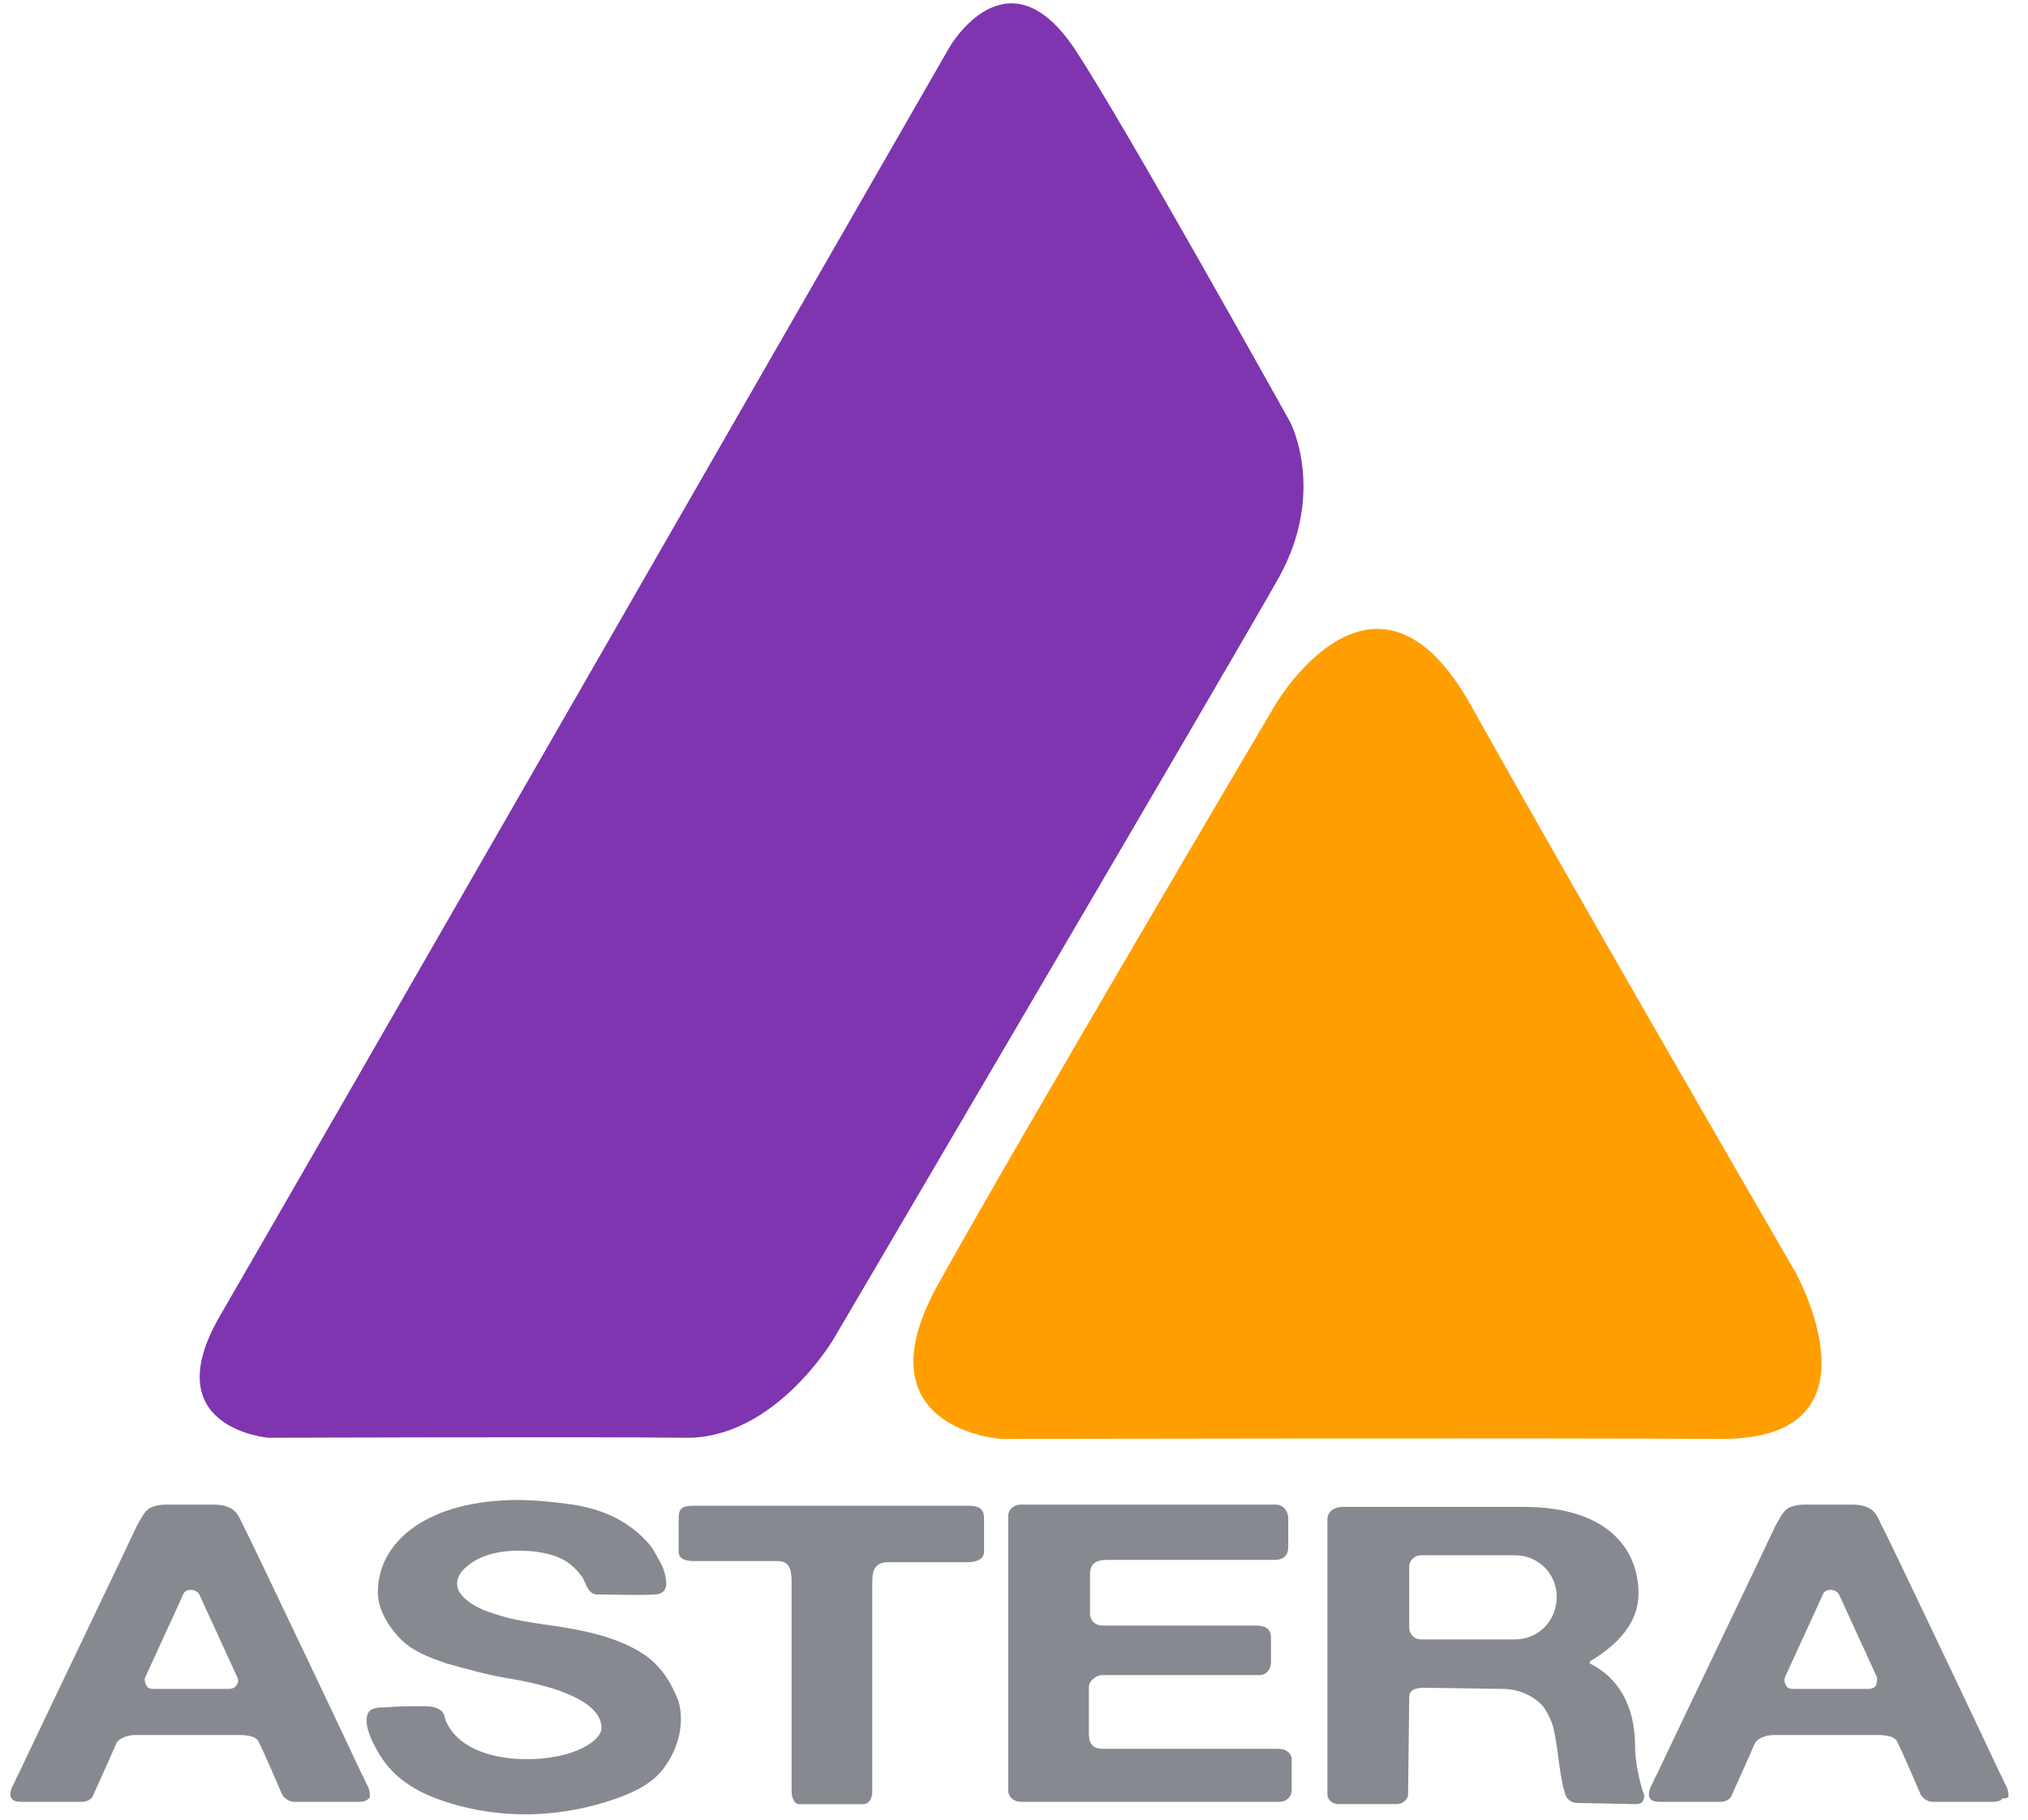
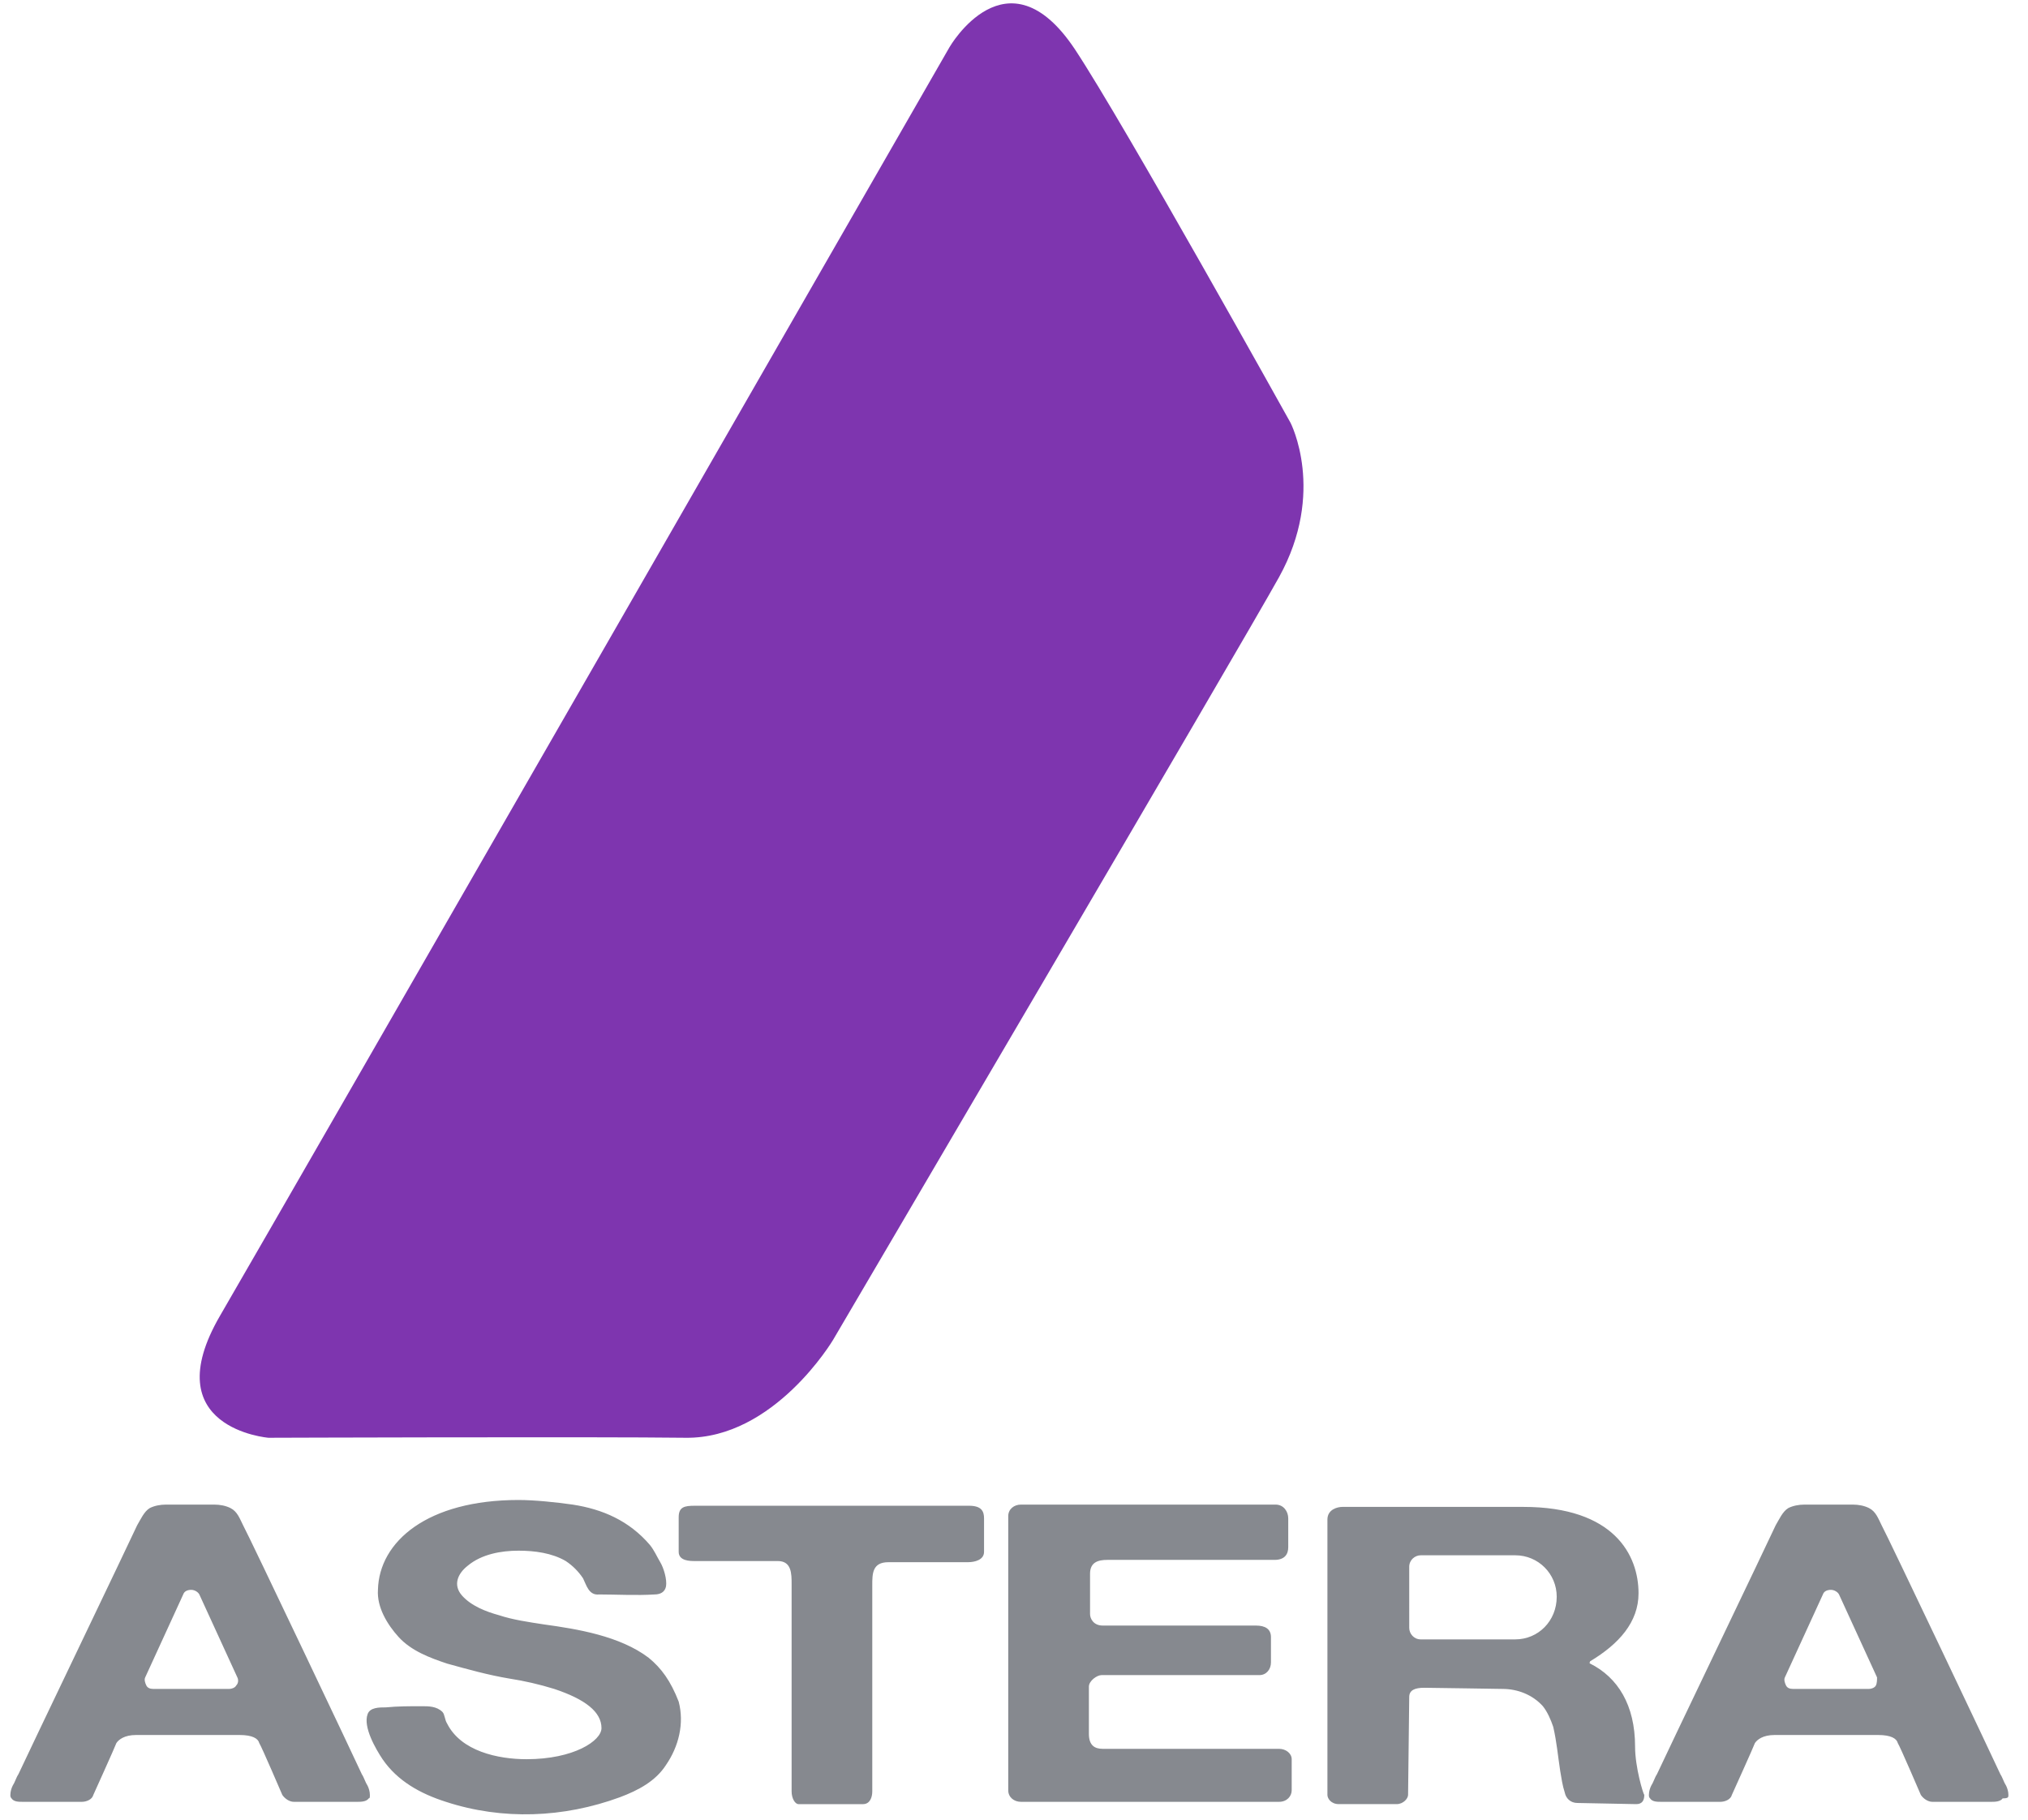
<svg xmlns="http://www.w3.org/2000/svg" width="176" height="158" fill="none">
-   <path fill="#FF9E00" d="M110.6 61.3s8.7-15.1 17.1 0c8.4 15.1 28.1 49.1 28.1 49.1s8.2 14.6-6.5 14.5c-14.7-.1-62.4 0-62.4 0s-12.5-.8-5.5-13.4 29.2-50.2 29.2-50.2Z" />
  <path fill="#7E35AF" d="M82.4 4.1s5-8.7 10.9.2c4.3 6.5 18.7 32.4 18.7 32.4s3.1 6-1 13.4c-3.1 5.6-38.7 66.2-38.7 66.2s-5.1 8.6-12.8 8.5c-7.7-.1-36.2 0-36.2 0s-9.9-.8-4.2-10.6C24.8 104.4 82.4 4.1 82.4 4.1Z" />
  <path fill="#86898F" d="M111 151.8H95.7c-.7 0-1.2-.3-1.2-1.3v-4.1c0-.5.7-1 1.1-1h13.7c.6 0 1-.5 1-1.1v-2.2c0-.7-.5-1-1.3-1H95.7c-.8 0-1.1-.6-1.1-1v-3.5c0-1 .7-1.2 1.5-1.2h14.5c.9 0 1.2-.5 1.2-1.1v-2.5c0-.6-.4-1.2-1.1-1.2H88.6c-.6 0-1.1.4-1.1 1v23.8c0 .6.5 1 1.1 1H111c.7 0 1.1-.5 1.1-1v-2.7c0-.5-.5-.9-1.1-.9Zm-54.7-7.9c-2.5-1.9-6.2-2.5-9.1-2.9-1.3-.2-2.7-.4-3.9-.8-1.1-.3-2.4-.8-3.2-1.7-.8-.9-.4-1.9.5-2.6 1.2-1 2.9-1.3 4.4-1.3 1.4 0 2.9.2 4.1.9.6.4 1.1.9 1.5 1.5.3.6.5 1.5 1.4 1.4 1.4 0 3.3.1 4.8 0 .5 0 .9-.2 1-.7.1-.6-.2-1.6-.5-2.1s-.5-1-.9-1.5c-1.8-2.1-4.1-3.1-6.7-3.5-1.4-.2-3.3-.4-4.7-.4-7.9 0-12.1 3.6-12.2 7.8-.1 1.5.8 3 1.8 4.1 1.1 1.2 2.7 1.8 4.2 2.3 1.8.5 3.6 1 5.4 1.3 1.3.2 2.6.5 3.9.9 2.7.9 4.1 2 4.1 3.4 0 1.1-2.4 2.7-6.5 2.7-2.5 0-5.7-.7-6.9-3.1-.2-.3-.2-.8-.4-1-.5-.5-1.2-.5-1.8-.5-1 0-2.1 0-3.1.1-.6 0-1.4 0-1.6.6-.4 1.1.7 3 1.3 3.9 1.3 1.9 3.3 3 5.5 3.7 4.9 1.6 10.2 1.4 15.1-.4 1.6-.6 3.1-1.4 4-2.8 1.1-1.6 1.6-3.6 1.1-5.5-.7-1.8-1.5-2.9-2.6-3.8Zm27.8-13.2H60.3c-.9 0-1.4.1-1.4 1v3c0 .8 1 .8 1.4.8h7.2c1.2 0 1.2 1.1 1.2 2v18c0 .6.3 1.1.6 1.1h5.6c.6 0 .8-.6.8-1.1v-17.9c0-1 0-2 1.4-2H84c.6 0 1.4-.2 1.4-.9v-2.9c0-.6-.2-1.1-1.3-1.1Zm57.8 20.9c0-3.6-1.5-6-3.9-7.2-.1 0 0-.2 0-.2 2.5-1.5 4.2-3.4 4.2-5.9 0-3.3-2.1-7.5-10-7.5h-15.7c-.4 0-1.3.2-1.3 1.1v23.9c0 .3.3.8 1 .8h5c.6 0 1-.5 1-.8 0 0 .1-8 .1-8.5 0-.6.5-.8 1.3-.8.5 0 6.8.1 6.8.1 1.3 0 2.6.5 3.5 1.5.4.5.7 1.2.9 1.8.3 1.3.4 2.5.6 3.8.1.6.2 1.3.4 1.9.1.5.5.9 1.1.9l5.1.1c.5 0 .7-.3.7-.8-.1-.1-.8-2.4-.8-4.2Zm-10.4-9.3h-8.2c-.6 0-1-.5-1-1V136c0-.6.5-1 1-1h8.2c2 0 3.6 1.6 3.6 3.6 0 2.1-1.6 3.7-3.6 3.7Zm42.8 13.5c0-.3-.1-.6-.2-.8-.2-.3-.3-.7-.5-1-.4-.9-9.8-20.7-10.3-21.6-.3-.6-.5-1.2-1.1-1.5-.4-.2-.9-.3-1.4-.3h-4.2c-.5 0-1 .1-1.4.3-.5.3-.8 1-1.1 1.5-.4.9-9.9 20.7-10.3 21.6-.2.3-.3.7-.5 1-.1.2-.2.5-.2.8 0 .1 0 .2.1.3.2.3.6.3 1 .3h5.1c.4 0 .9-.2 1-.6 0 0 1.9-4.2 2-4.5.2-.3.7-.7 1.7-.7h9c1.1 0 1.6.3 1.7.7.2.3 2 4.5 2 4.5.2.3.6.6 1 .6h5.1c.3 0 .8 0 1-.3.5 0 .5-.1.5-.3Zm-11.5-9.5c-.1.2-.4.3-.6.3h-6.6c-.3 0-.5-.1-.6-.3-.1-.2-.2-.5-.1-.7l3.3-7.2c.1-.3.4-.4.7-.4.3 0 .6.2.7.4l3.3 7.2c0 .2 0 .5-.1.7Zm-130.7 9.5c0-.3-.1-.6-.2-.8-.2-.3-.3-.7-.5-1-.4-.9-9.8-20.7-10.3-21.6-.3-.6-.5-1.2-1.1-1.5-.4-.2-.9-.3-1.4-.3h-4.2c-.5 0-1 .1-1.4.3-.5.3-.8 1-1.1 1.5-.4.9-9.9 20.7-10.3 21.6-.2.3-.3.7-.5 1-.1.2-.2.5-.2.8 0 .1 0 .2.1.3.2.3.6.3 1 .3h5.1c.4 0 .9-.2 1-.6 0 0 1.9-4.2 2-4.5.2-.3.7-.7 1.7-.7h9c1.1 0 1.6.3 1.7.7.2.3 2 4.5 2 4.5.2.3.6.6 1 .6H31c.3 0 .8 0 1-.3.1 0 .1-.1.1-.3Zm-11.6-9.5c-.1.2-.4.3-.6.3h-6.6c-.3 0-.5-.1-.6-.3-.1-.2-.2-.5-.1-.7l3.3-7.2c.1-.3.4-.4.7-.4.3 0 .6.2.7.4l3.3 7.2c.1.2.1.5-.1.7Z" />
</svg>